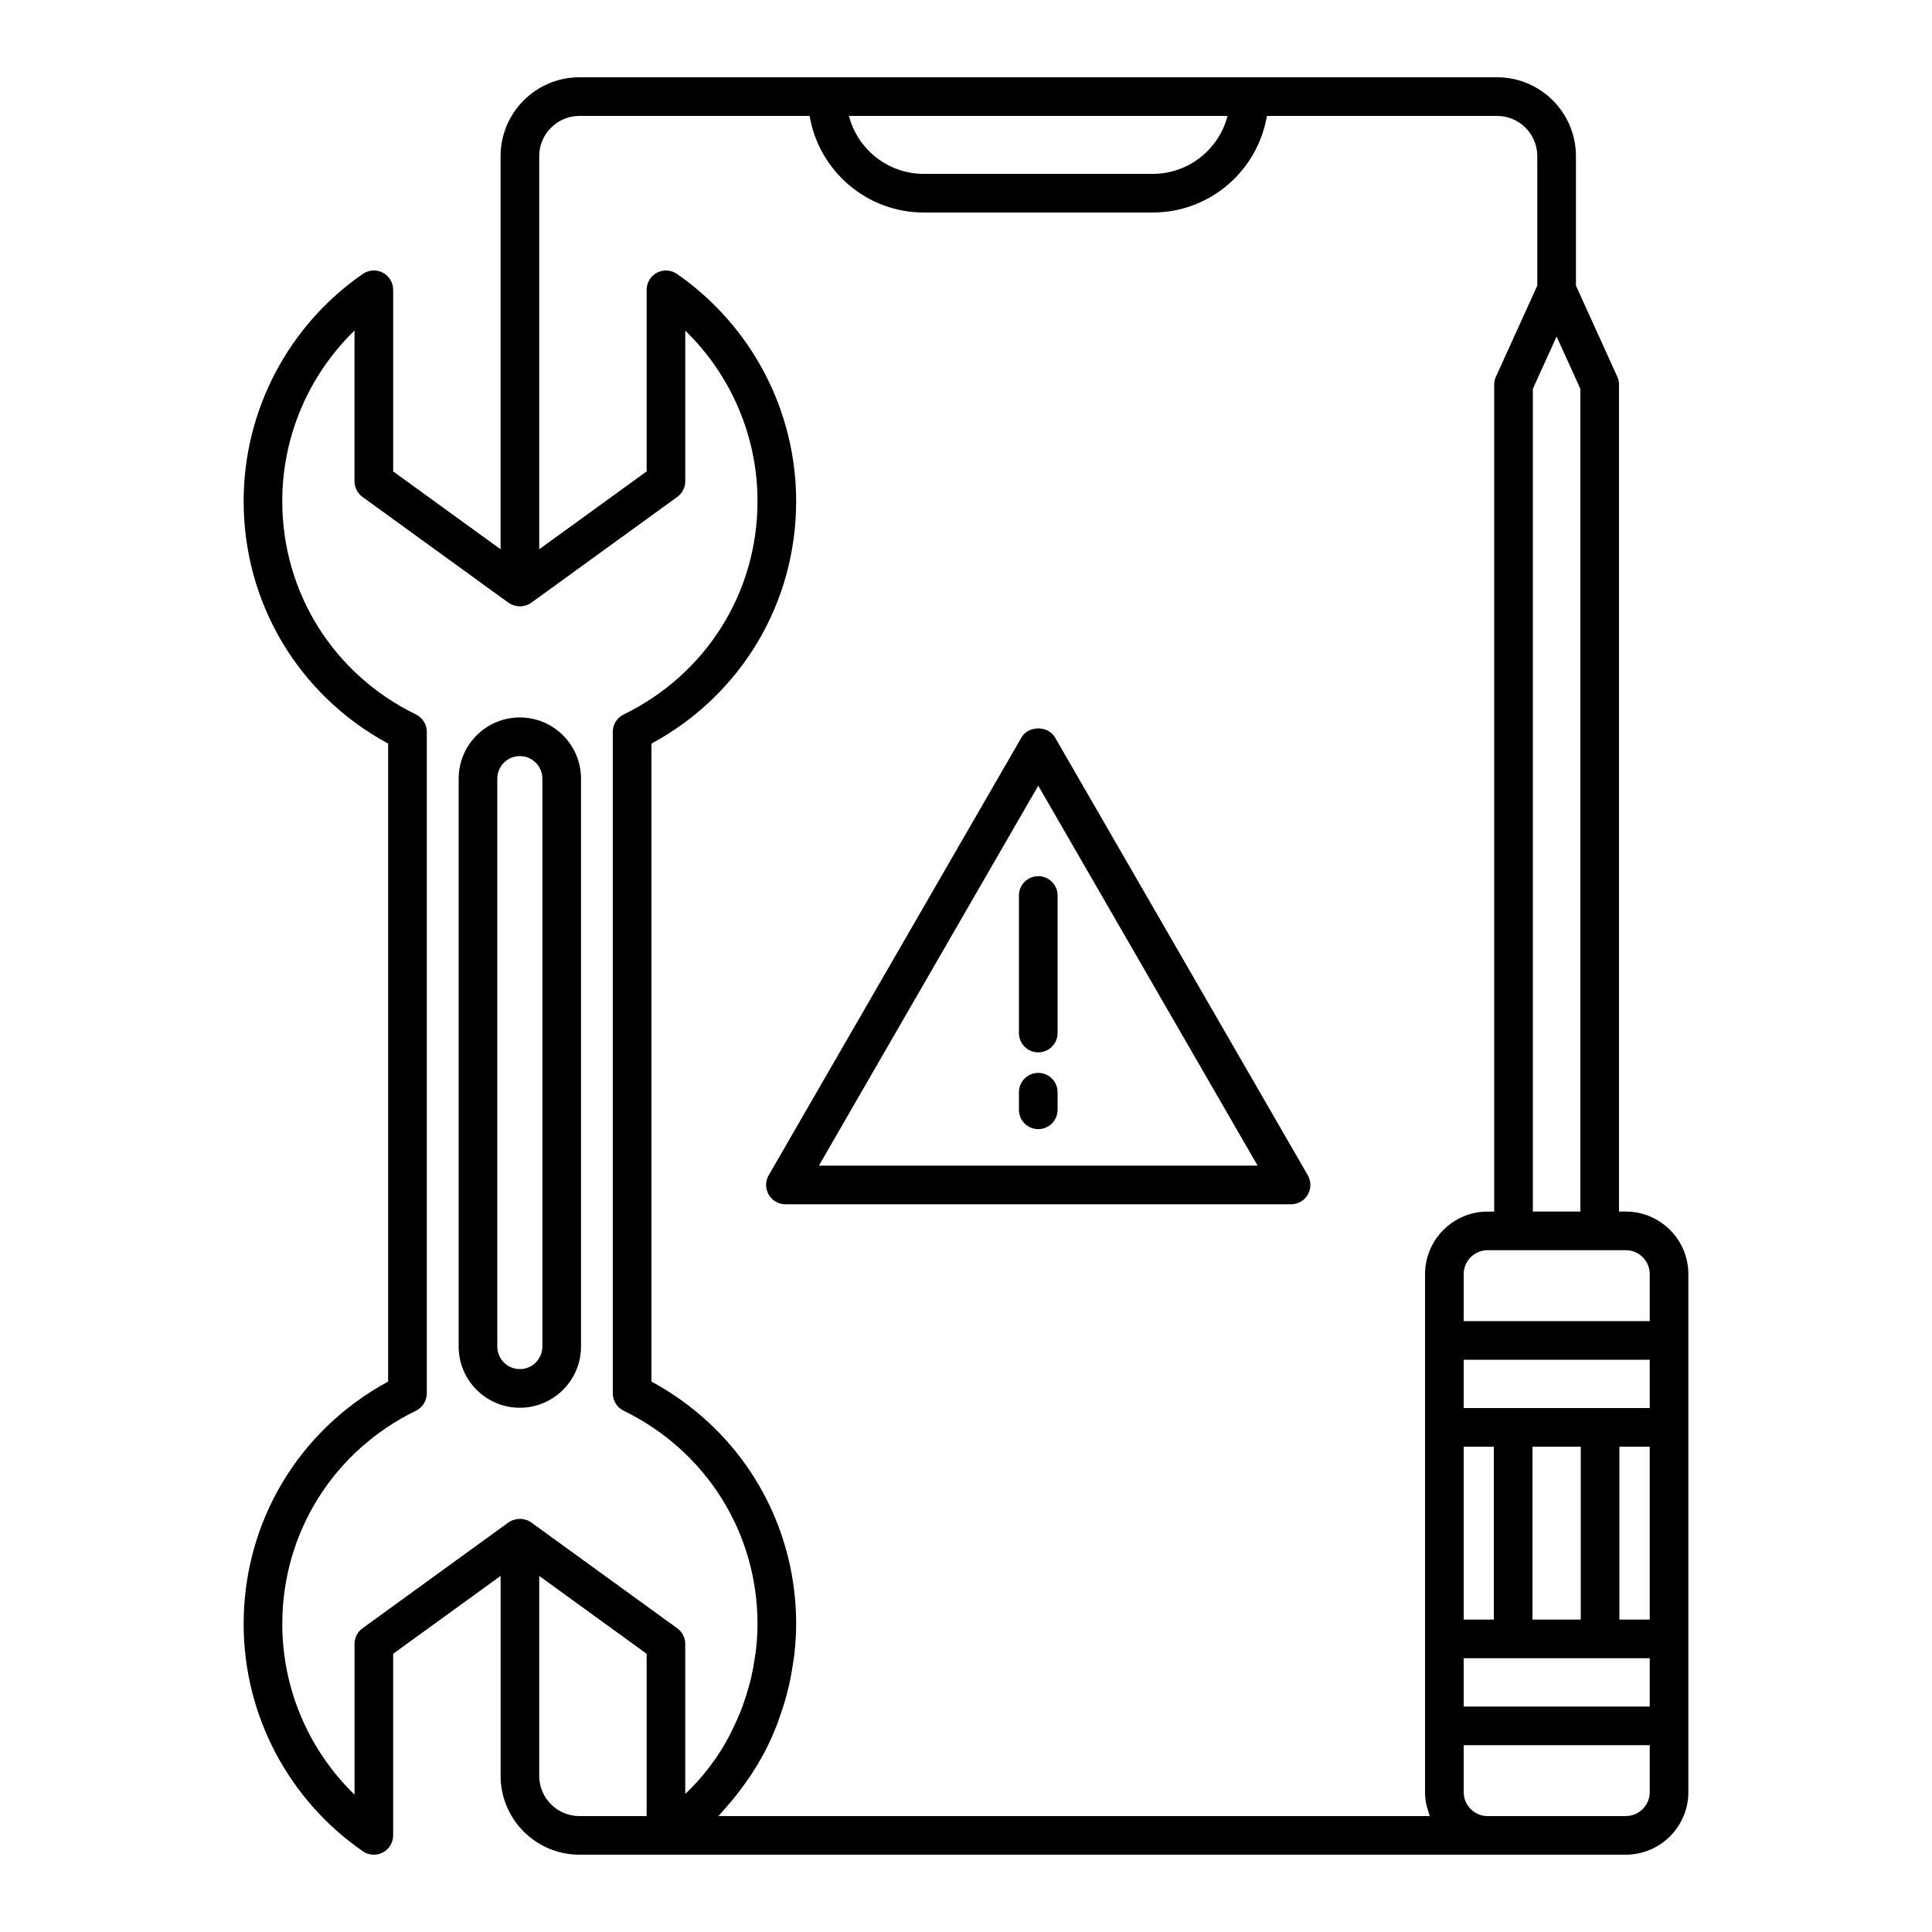
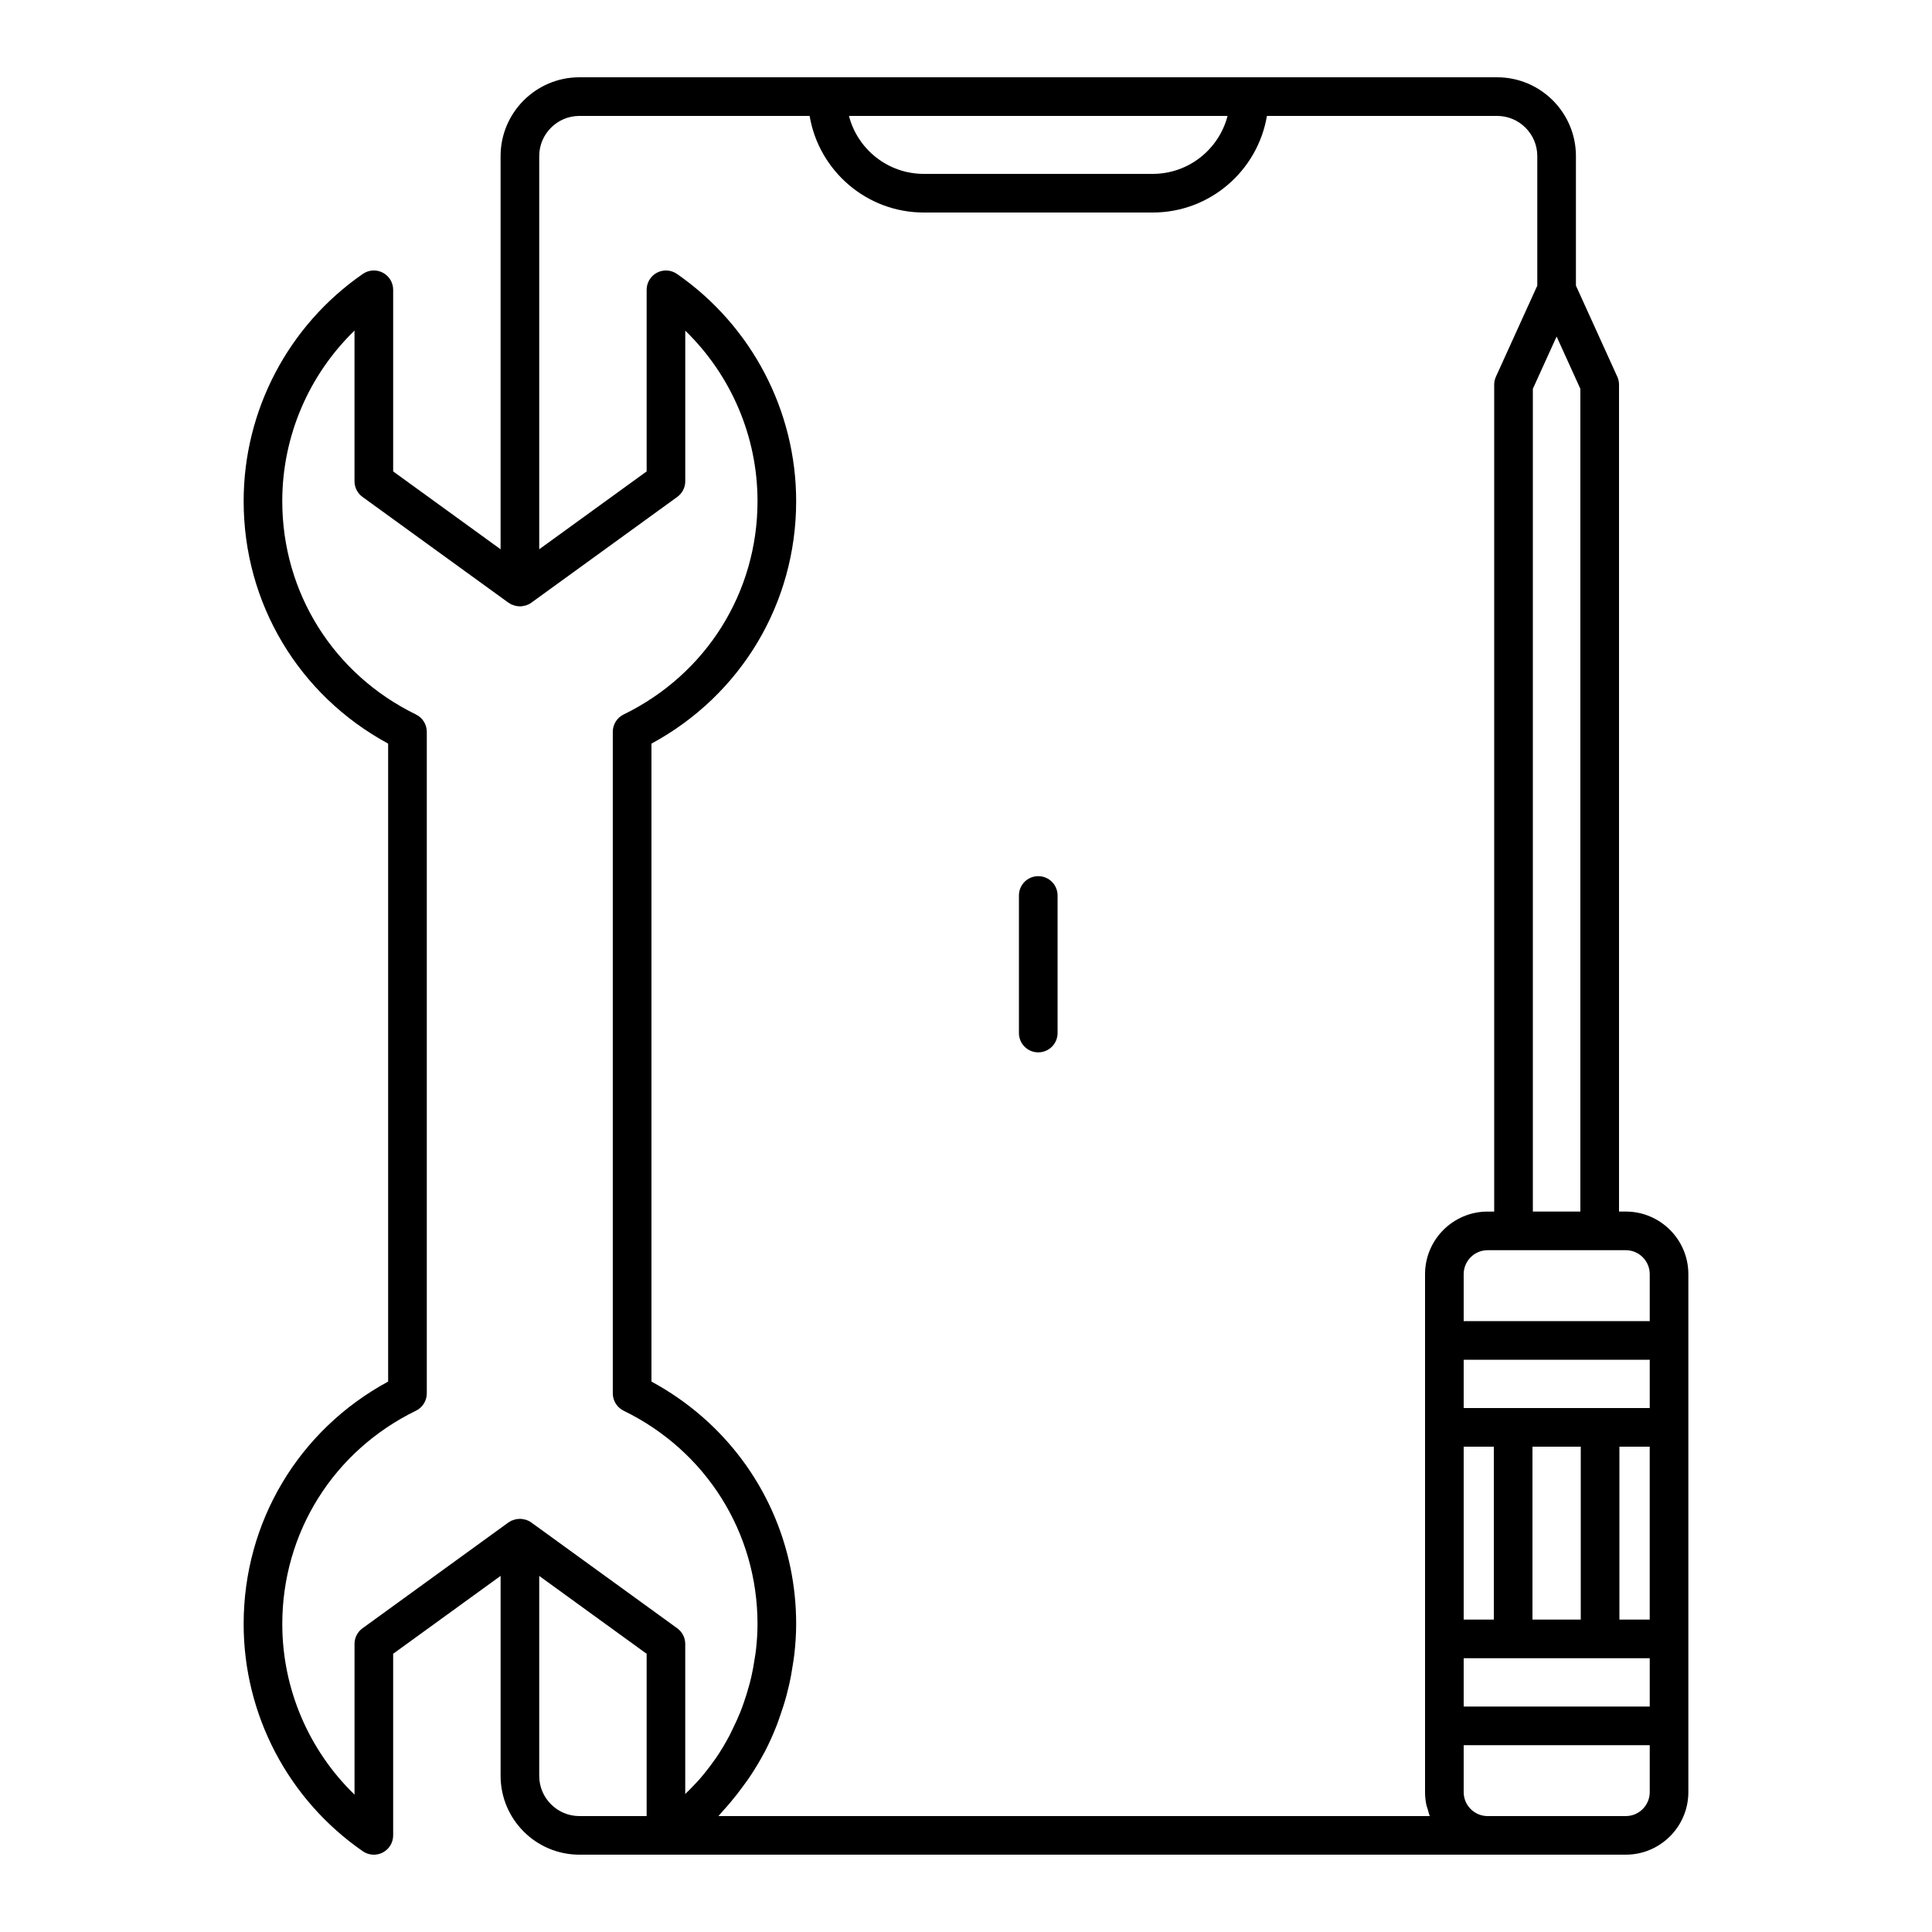
<svg xmlns="http://www.w3.org/2000/svg" fill="#000000" width="800px" height="800px" viewBox="0 0 100 100" enable-background="new 0 0 100 100" id="Layer_1" version="1.1" xml:space="preserve">
  <g>
    <path d="M84.15,62.71H83.8v-42.8c0-0.143-0.03-0.284-0.09-0.414l-2.14-4.712V8.08c0-2.25-1.83-4.08-4.08-4.08H64.665h-21.85H29.99   c-2.25,0-4.08,1.83-4.08,4.08v20.35L20.35,24.4V15c0-0.372-0.206-0.713-0.536-0.886c-0.328-0.173-0.726-0.149-1.033,0.063   c-3.863,2.672-6.17,7.069-6.17,11.762c0,5.29,2.85,10.042,7.479,12.55V71.51c-4.63,2.507-7.479,7.26-7.479,12.55   c0,4.693,2.307,9.09,6.17,11.762c0.308,0.212,0.705,0.236,1.033,0.063c0.33-0.173,0.536-0.514,0.536-0.886v-9.4l5.561-4.031v10.35   c0,2.25,1.83,4.08,4.08,4.08h4.479H77h7.15c1.786,0,3.239-1.454,3.239-3.24v-3.43v-4.5V73.88v-4.5v-3.43   C87.39,64.164,85.937,62.71,84.15,62.71z M85.39,72.88H82.82h-4.5H75.76v-2.5h9.63V72.88z M85.39,83.83H83.82v-8.95h1.569V83.83z    M79.32,83.83v-8.95h2.5v8.95H79.32z M75.76,83.83v-8.95h1.561v8.95H75.76z M75.76,85.83h2.561h4.5h2.569v2.5h-9.63V85.83z    M85.39,65.95v2.43h-9.63v-2.43c0-0.684,0.557-1.24,1.24-1.24h1.34h4.46h1.351C84.834,64.71,85.39,65.266,85.39,65.95z M81.8,62.71   h-2.46V20.126l1.23-2.708l1.229,2.708V62.71z M63.538,6c-0.444,1.723-2.013,3-3.873,3h-11.85c-1.86,0-3.429-1.277-3.873-3H63.538z    M18.763,84.28c-0.26,0.188-0.413,0.489-0.413,0.81v7.799c-2.369-2.298-3.739-5.476-3.739-8.829c0-4.73,2.65-8.961,6.918-11.041   c0.344-0.167,0.562-0.517,0.562-0.899V37.88c0-0.382-0.218-0.731-0.562-0.899C17.261,34.9,14.61,30.669,14.61,25.94   c0-3.354,1.37-6.531,3.739-8.829v7.799c0,0.32,0.153,0.622,0.413,0.81l7.561,5.48c0.019,0.014,0.042,0.019,0.061,0.031   c0.025,0.016,0.045,0.036,0.072,0.05c0.028,0.014,0.058,0.019,0.087,0.03c0.038,0.015,0.075,0.029,0.114,0.04   c0.059,0.016,0.119,0.023,0.179,0.028c0.036,0.003,0.072,0.008,0.108,0.006c0.067-0.002,0.133-0.015,0.198-0.031   c0.03-0.007,0.059-0.009,0.088-0.019c0.094-0.032,0.184-0.075,0.266-0.135l7.56-5.48c0.26-0.188,0.413-0.489,0.413-0.81v-7.796   c2.37,2.302,3.74,5.479,3.74,8.826c0,4.727-2.655,8.958-6.929,11.041c-0.344,0.167-0.562,0.517-0.562,0.899v34.24   c0,0.382,0.218,0.731,0.562,0.899c4.273,2.083,6.929,6.314,6.929,11.041c0,0.466-0.033,0.928-0.085,1.386   c-0.017,0.146-0.045,0.289-0.067,0.434c-0.047,0.312-0.101,0.622-0.172,0.928c-0.038,0.163-0.081,0.325-0.126,0.486   c-0.079,0.287-0.167,0.57-0.266,0.85c-0.055,0.156-0.11,0.312-0.172,0.466c-0.118,0.294-0.25,0.581-0.39,0.865   c-0.062,0.125-0.117,0.253-0.183,0.376c-0.214,0.4-0.446,0.791-0.704,1.166c-0.018,0.027-0.041,0.051-0.059,0.078   c-0.242,0.346-0.503,0.679-0.78,1c-0.097,0.112-0.203,0.217-0.304,0.326c-0.139,0.15-0.286,0.292-0.433,0.435V85.09   c0-0.32-0.153-0.622-0.413-0.81l-7.56-5.48c-0.082-0.06-0.172-0.103-0.266-0.135c-0.03-0.01-0.061-0.013-0.092-0.02   c-0.065-0.015-0.129-0.028-0.195-0.03c-0.036-0.001-0.071,0.004-0.107,0.006c-0.061,0.004-0.121,0.012-0.182,0.028   c-0.039,0.01-0.075,0.024-0.112,0.039c-0.029,0.012-0.059,0.016-0.087,0.03c-0.026,0.013-0.047,0.034-0.072,0.05   c-0.02,0.012-0.042,0.017-0.061,0.031L18.763,84.28z M27.91,91.92V81.57l5.56,4.03V94H29.99C28.844,94,27.91,93.067,27.91,91.92z    M37.184,94c0.092-0.096,0.173-0.201,0.262-0.299c0.124-0.135,0.244-0.273,0.362-0.412c0.237-0.28,0.46-0.569,0.674-0.865   c0.096-0.133,0.196-0.262,0.287-0.398c0.281-0.418,0.544-0.848,0.78-1.293c0.008-0.016,0.019-0.03,0.027-0.046   c0.242-0.462,0.452-0.94,0.642-1.425c0.058-0.148,0.106-0.3,0.159-0.45c0.123-0.347,0.235-0.698,0.331-1.055   c0.047-0.176,0.091-0.352,0.131-0.53c0.082-0.358,0.147-0.72,0.201-1.086c0.024-0.163,0.054-0.325,0.072-0.49   c0.059-0.526,0.097-1.056,0.097-1.591c0-0.992-0.1-1.964-0.294-2.907c-0.839-4.085-3.429-7.604-7.196-9.643V38.49   c4.637-2.51,7.49-7.262,7.49-12.55c0-4.685-2.307-9.082-6.17-11.762c-0.307-0.212-0.704-0.236-1.034-0.064   C33.677,14.287,33.47,14.628,33.47,15v9.4l-5.56,4.03V8.08c0-1.147,0.934-2.08,2.08-2.08h11.916c0.478,2.833,2.942,5,5.91,5h11.85   c2.967,0,5.431-2.167,5.91-5H77.49c1.146,0,2.08,0.933,2.08,2.08v6.704l-2.141,4.713c-0.06,0.13-0.09,0.271-0.09,0.414v42.8H77   c-1.787,0-3.24,1.454-3.24,3.24v3.43v4.5v10.95v4.5v3.43c0,0.221,0.023,0.437,0.065,0.646c0.017,0.085,0.051,0.163,0.075,0.246   c0.034,0.117,0.06,0.237,0.106,0.348H37.184z M85.39,92.76c0,0.684-0.556,1.24-1.239,1.24H77c-0.684,0-1.24-0.556-1.24-1.24v-2.43   h9.63V92.76z" />
-     <path d="M30.073,69.698V40.302c0-1.746-1.421-3.167-3.167-3.167s-3.166,1.421-3.166,3.167v29.396c0,1.746,1.42,3.167,3.166,3.167   S30.073,71.444,30.073,69.698z M25.74,69.698V40.302c0-0.644,0.523-1.167,1.166-1.167c0.644,0,1.167,0.523,1.167,1.167v29.396   c0,0.643-0.523,1.167-1.167,1.167C26.264,70.864,25.74,70.341,25.74,69.698z" />
-     <path d="M54.606,38.167c-0.357-0.619-1.375-0.619-1.732,0L39.787,60.833c-0.179,0.31-0.179,0.69,0,1s0.509,0.5,0.866,0.5h26.173   c0.357,0,0.688-0.19,0.866-0.5s0.179-0.69,0-1L54.606,38.167z M42.386,60.333L53.74,40.667l11.354,19.667H42.386z" />
    <path d="M52.74,46.35v7.12c0,0.552,0.447,1,1,1s1-0.448,1-1v-7.12c0-0.552-0.447-1-1-1S52.74,45.797,52.74,46.35z" />
-     <path d="M53.74,55.533c-0.553,0-1,0.448-1,1v0.911c0,0.552,0.447,1,1,1s1-0.448,1-1v-0.911   C54.74,55.981,54.293,55.533,53.74,55.533z" />
  </g>
</svg>